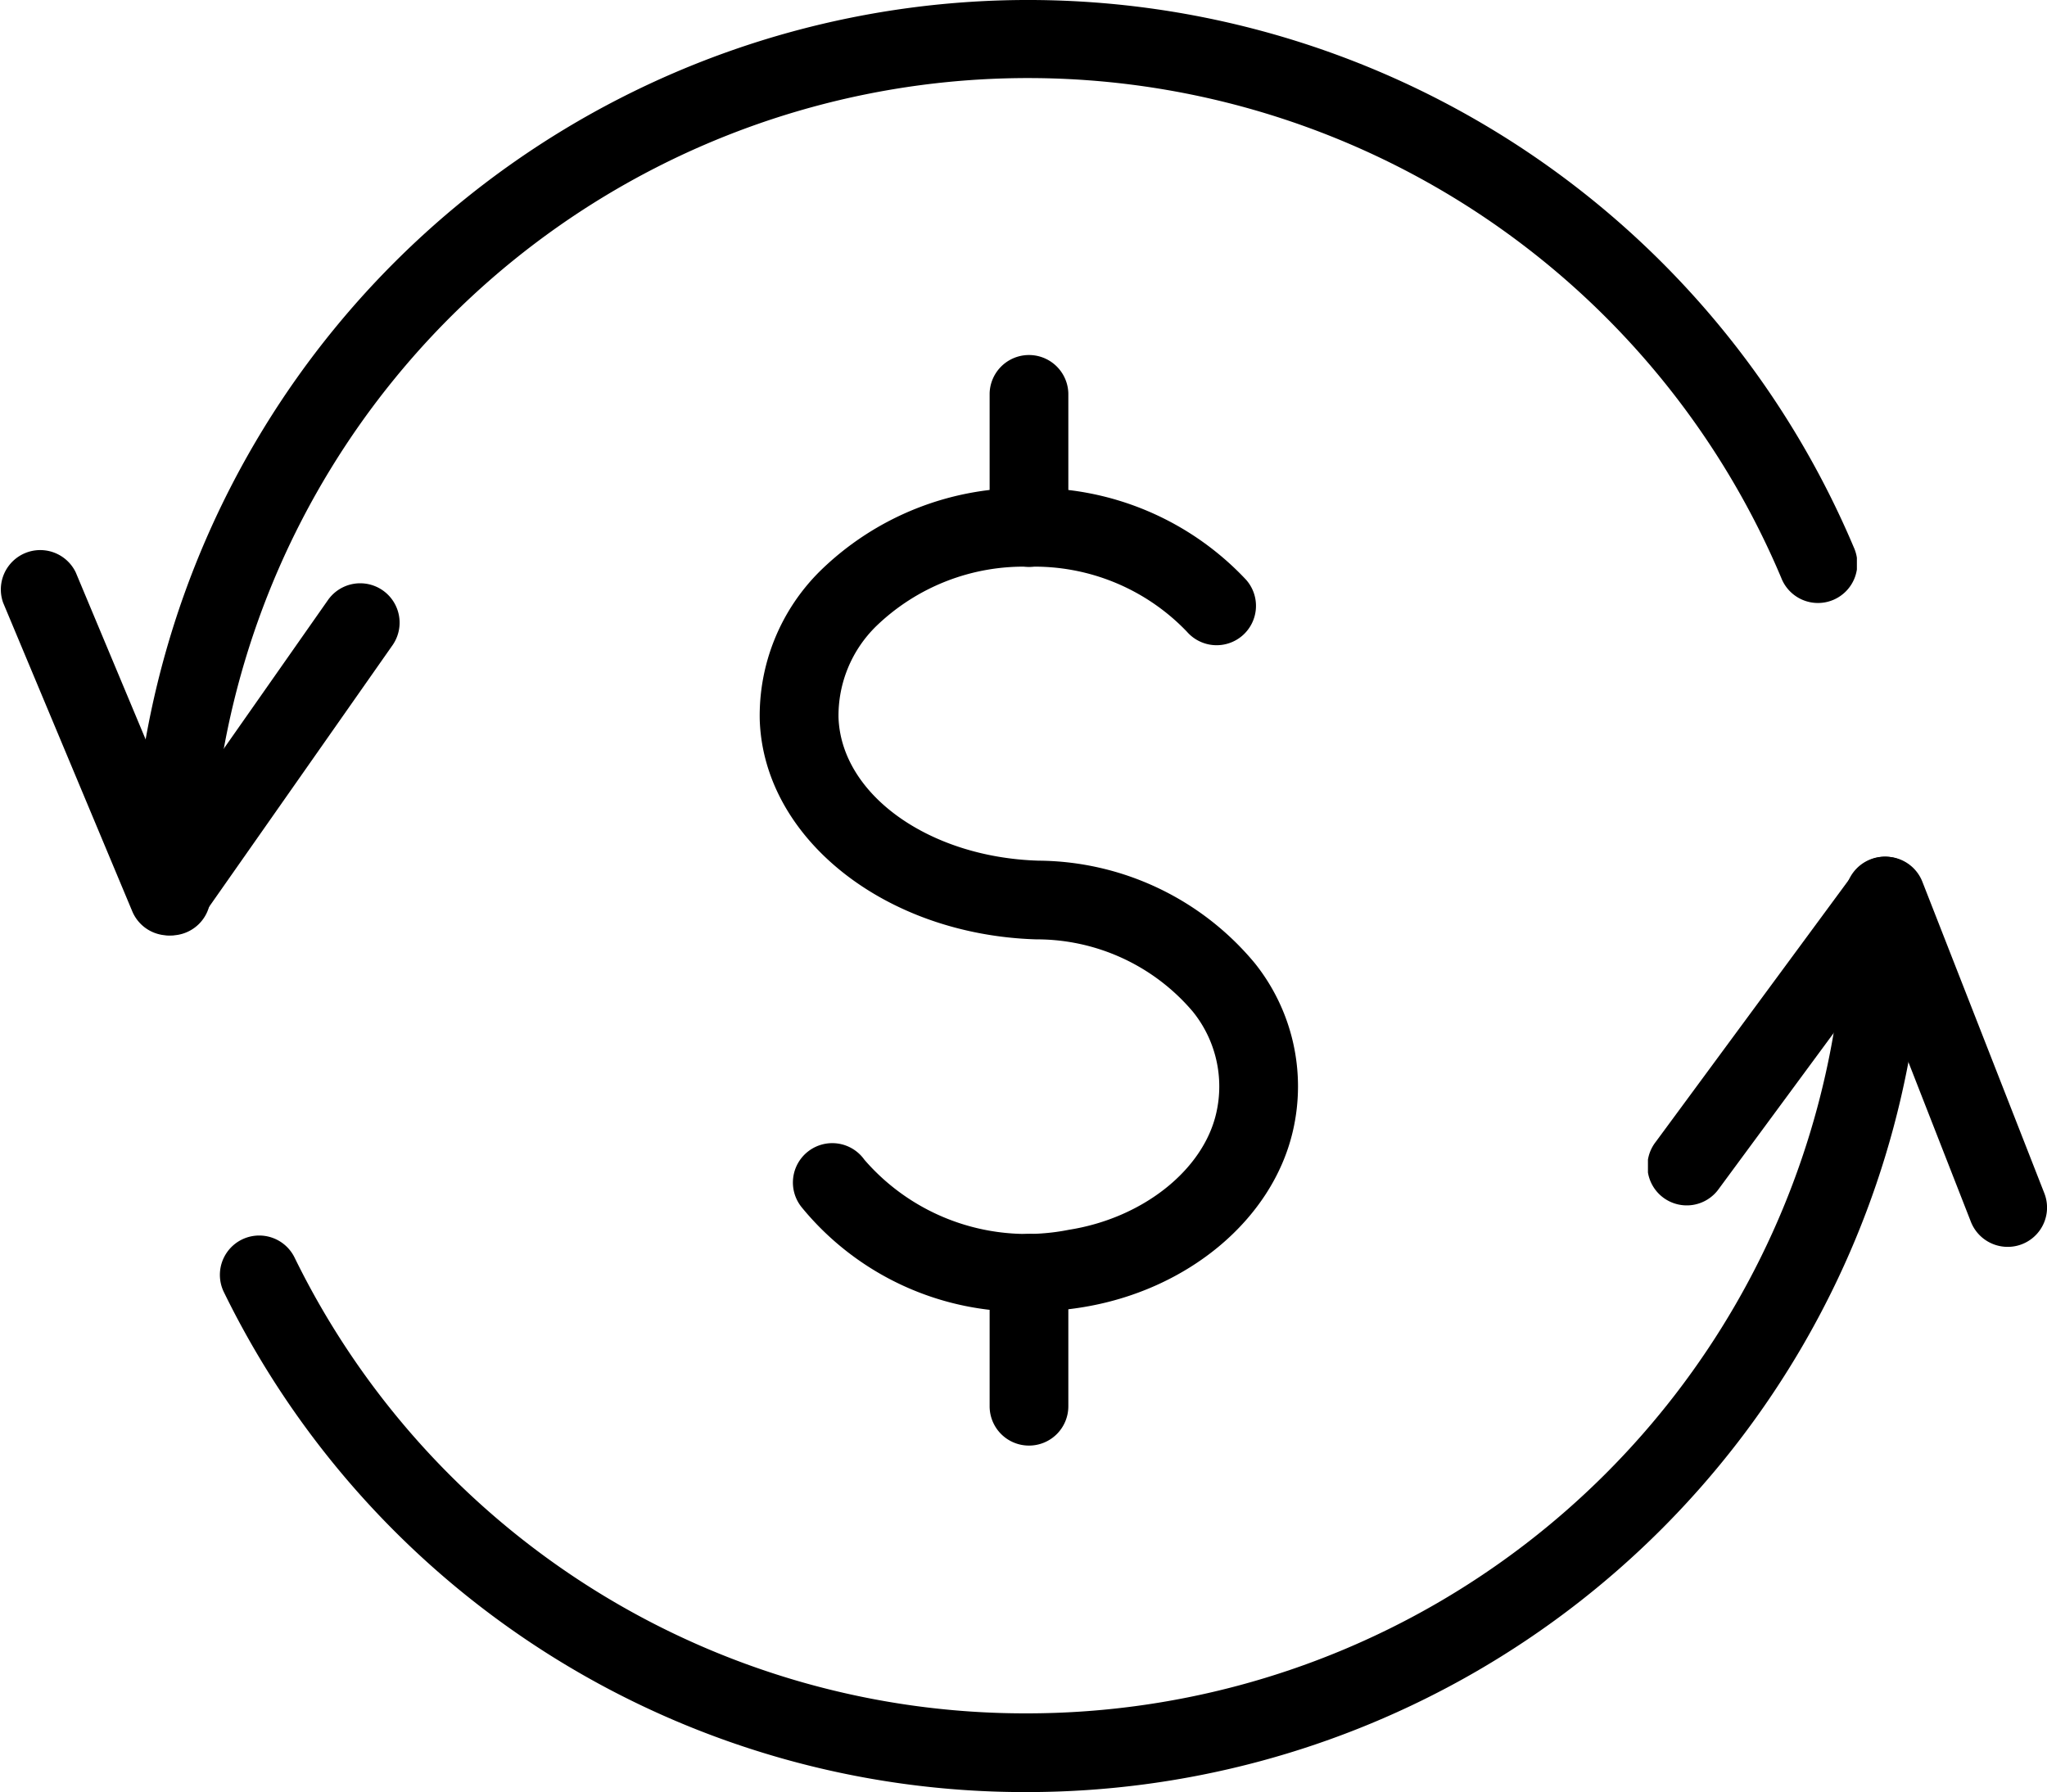
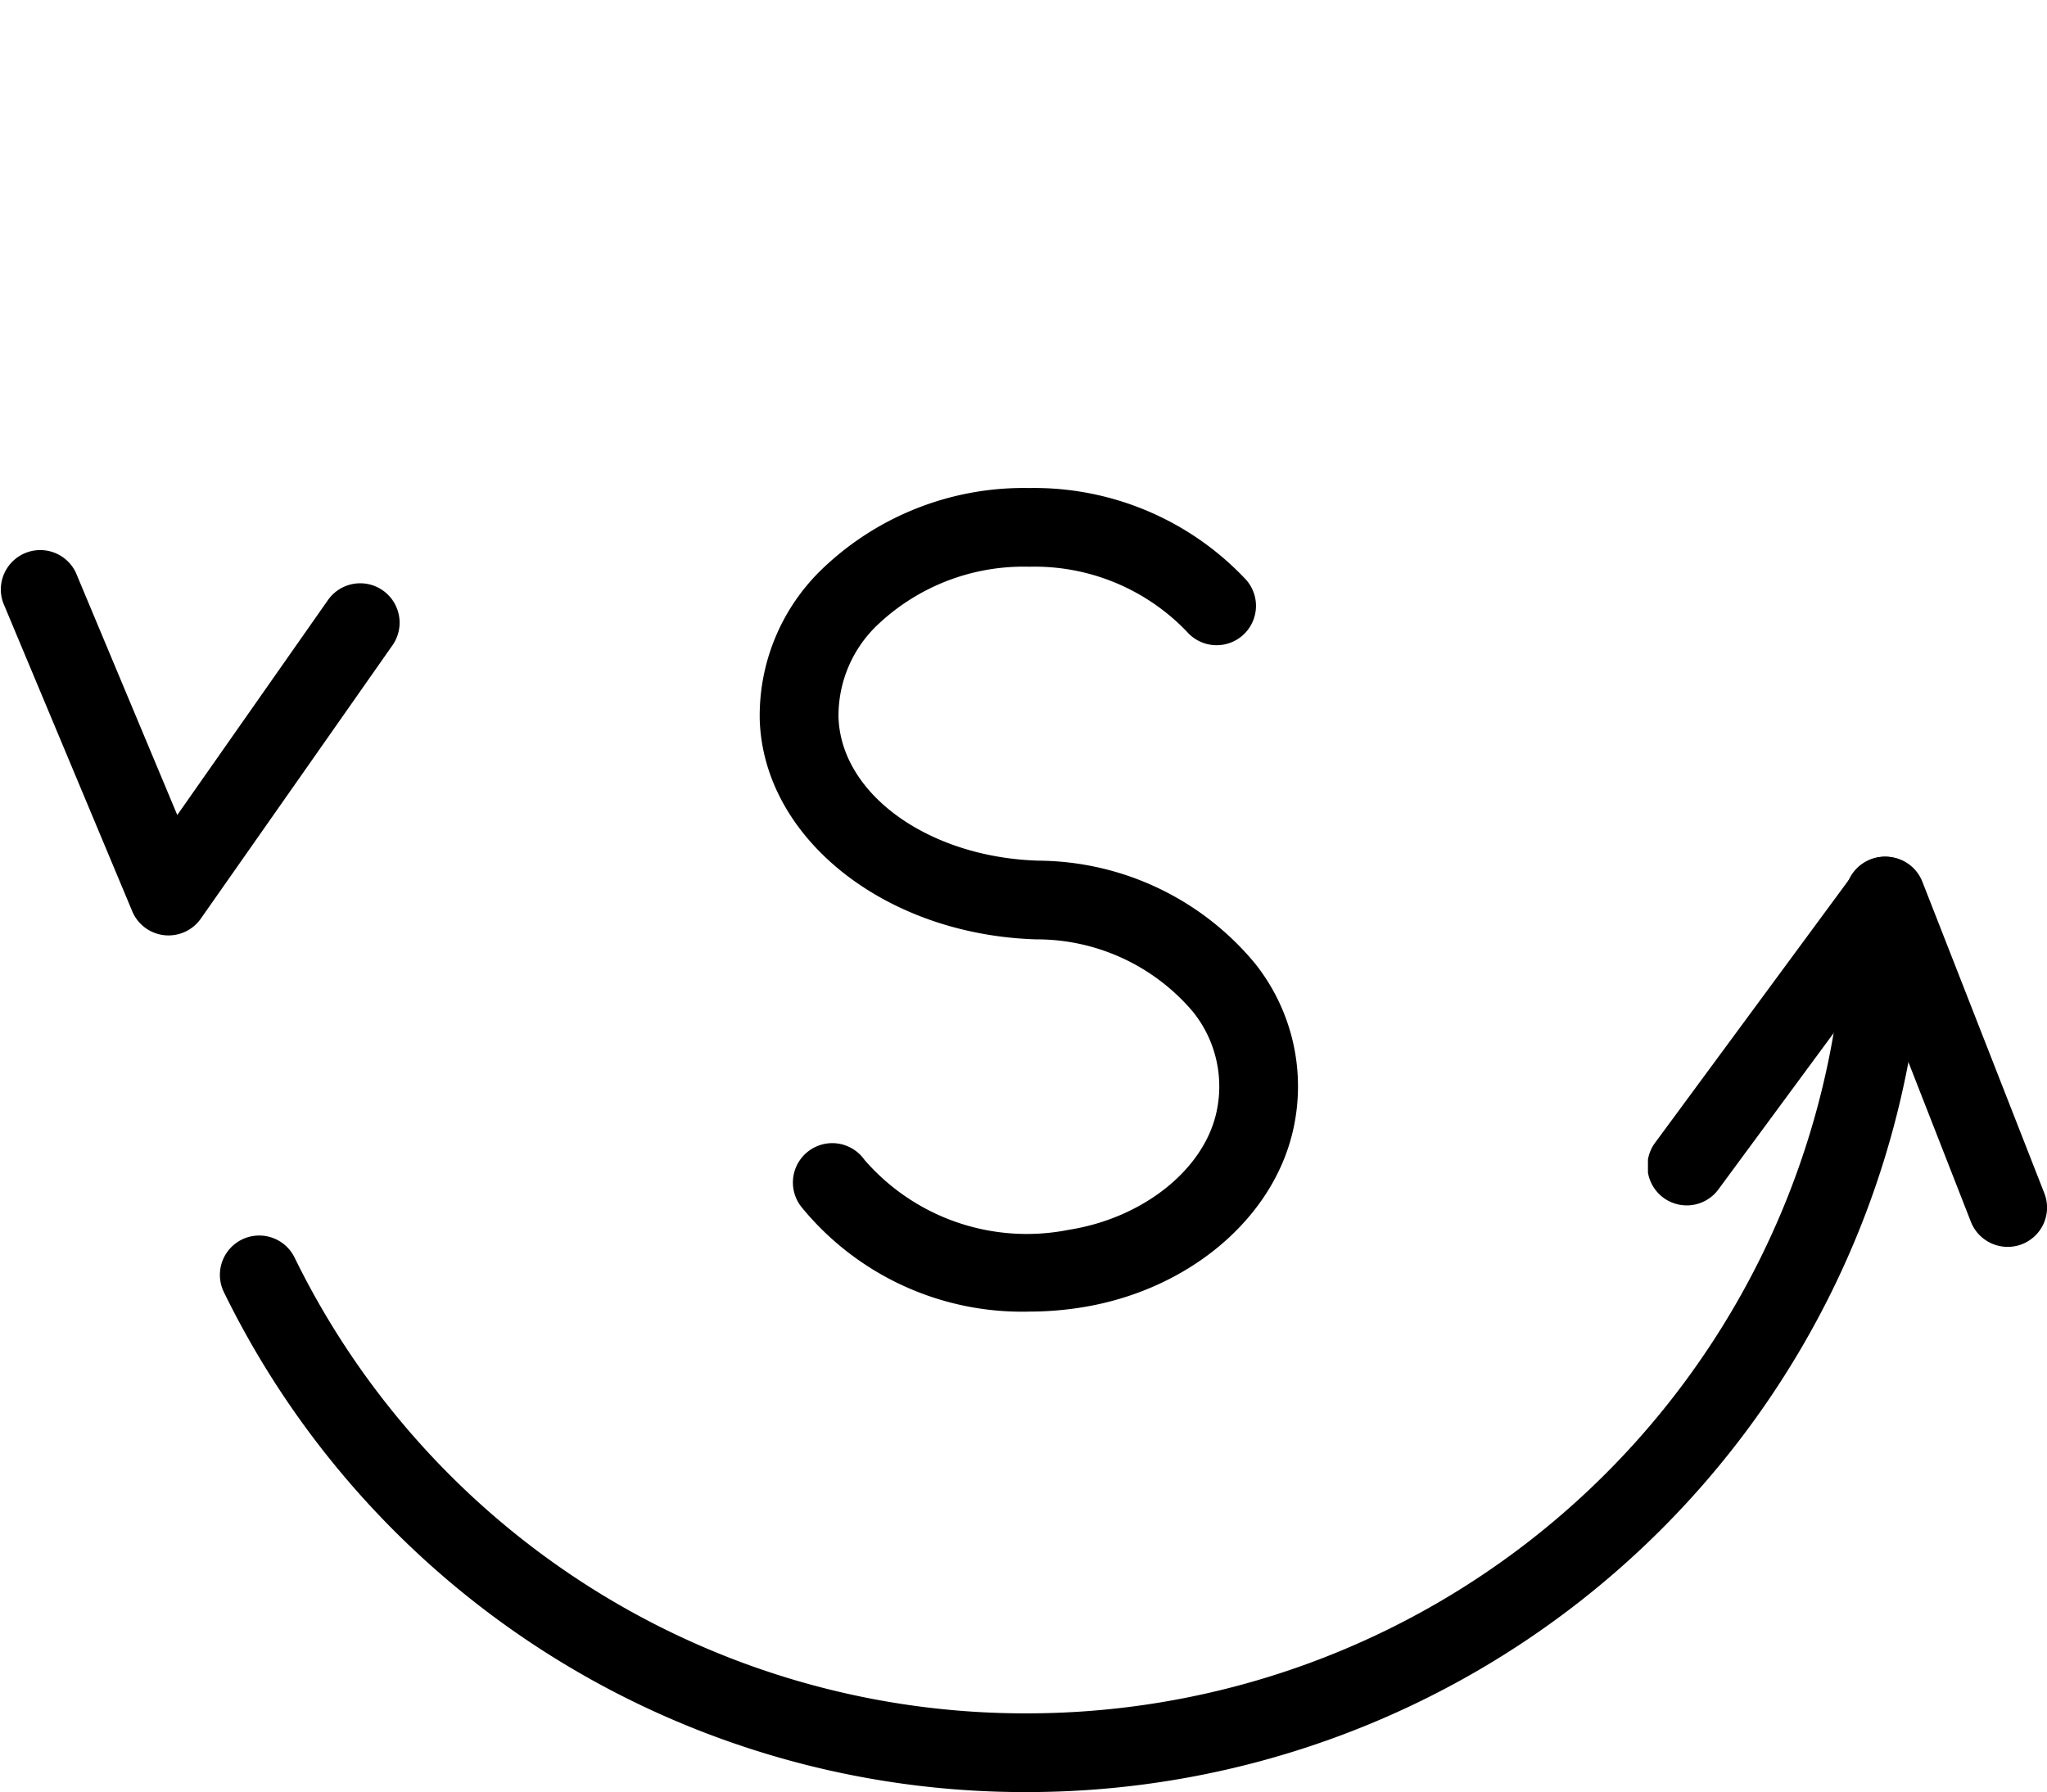
<svg xmlns="http://www.w3.org/2000/svg" width="65.357" height="57.229" viewBox="0 0 65.357 57.229">
  <defs>
    <clipPath id="clip-path">
      <path id="Clip_2" d="M0 0h54.419v29.872H0z" class="cls-1" transform="translate(.144 .378)" />
    </clipPath>
    <clipPath id="clip-path-2">
-       <path id="Clip_5" d="M0 0h55.078v29.871H0z" class="cls-1" transform="translate(.084 .521)" />
-     </clipPath>
+       </clipPath>
    <clipPath id="clip-path-3">
-       <path id="Clip_8" d="M0 0h12.741v12.46H0z" class="cls-1" transform="translate(.366 .379)" />
+       <path id="Clip_8" d="M0 0h12.741v12.46H0" class="cls-1" transform="translate(.366 .379)" />
    </clipPath>
    <clipPath id="clip-path-4">
      <path id="Clip_11" d="M0 0h12.769v12.365H0z" class="cls-1" transform="translate(0 .153)" />
    </clipPath>
    <style>
            .cls-1{fill:none}
        </style>
  </defs>
  <g id="Group_19" transform="translate(0 -1.375)">
    <g id="Group_3" transform="translate(6.875 28.354)">
      <path id="Clip_2-2" d="M0 0h54.419v29.872H0z" class="cls-1" transform="translate(.144 .378)" />
      <g id="Group_3-2" clip-path="url(#clip-path)">
        <path id="Fill_1" d="M25.8 29.872A28.457 28.457 0 0 1 .131 13.91a1.256 1.256 0 1 1 2.254-1.11A25.962 25.962 0 0 0 25.8 27.358a26.131 26.131 0 0 0 26.1-26.1 1.257 1.257 0 0 1 2.515 0A28.648 28.648 0 0 1 25.8 29.872" transform="translate(.144 .378)" />
      </g>
    </g>
    <g id="Group_6" transform="translate(4.125 .854)">
      <path id="Clip_5-2" d="M0 0h55.078v29.871H0z" class="cls-1" transform="translate(.084 .521)" />
      <g id="Group_6-2" clip-path="url(#clip-path-2)">
        <path id="Fill_4" d="M1.257 29.872A1.255 1.255 0 0 1 0 28.615a28.618 28.618 0 0 1 54.978-11.139 1.257 1.257 0 1 1-2.314.98A26.1 26.1 0 0 0 2.513 28.615a1.256 1.256 0 0 1-1.257 1.257" transform="translate(.084 .521)" />
      </g>
    </g>
    <g id="Group_9" transform="translate(52.25 28.354)">
-       <path id="Clip_8-2" d="M0 0h12.741v12.46H0z" class="cls-1" transform="translate(.366 .379)" />
      <g id="Group_9-2" clip-path="url(#clip-path-3)">
        <path id="Fill_7" d="M11.483 12.46a1.262 1.262 0 0 1-1.172-.8L7.252 3.837 2.268 10.6A1.256 1.256 0 1 1 .245 9.112l6.336-8.6a1.239 1.239 0 0 1 1.174-.5A1.255 1.255 0 0 1 8.762.8l3.893 9.945a1.255 1.255 0 0 1-1.172 1.715" transform="translate(.366 .379)" />
      </g>
    </g>
    <g id="Group_12" transform="translate(0 18.729)">
      <path id="Clip_11-2" d="M0 0h12.769v12.365H0z" class="cls-1" transform="translate(0 .153)" />
      <g id="Group_12-2" clip-path="url(#clip-path-4)">
        <path id="Fill_10" d="M5.381 12.365a1.149 1.149 0 0 1-.135-.007 1.254 1.254 0 0 1-1.024-.765L.1 1.74A1.258 1.258 0 0 1 2.418.771L5.66 8.52l4.822-6.88a1.258 1.258 0 0 1 2.06 1.444L6.411 11.83a1.258 1.258 0 0 1-1.03.535" transform="translate(0 .153)" />
      </g>
    </g>
    <path id="Fill_13" d="M8.613 26.3a9.091 9.091 0 0 1-7.272-3.329 1.257 1.257 0 1 1 2-1.521 6.854 6.854 0 0 0 6.533 2.237c2.347-.37 4.282-1.9 4.7-3.719a3.8 3.8 0 0 0-.747-3.248 6.53 6.53 0 0 0-5-2.307C4 14.267.123 11.187 0 7.4a6.5 6.5 0 0 1 1.918-4.741A9.288 9.288 0 0 1 8.6 0a9.268 9.268 0 0 1 6.929 2.93 1.257 1.257 0 1 1-1.888 1.66A6.732 6.732 0 0 0 8.6 2.513a6.771 6.771 0 0 0-4.878 1.895 4 4 0 0 0-1.207 2.91C2.593 9.783 5.4 11.795 8.9 11.9a9.051 9.051 0 0 1 6.916 3.286 6.3 6.3 0 0 1 1.206 5.35c-.657 2.835-3.376 5.1-6.762 5.633a10.508 10.508 0 0 1-1.651.131" transform="translate(24.257 16.96)" />
-     <path id="Fill_15" d="M1.257 6.8A1.256 1.256 0 0 1 0 5.538V1.257a1.257 1.257 0 0 1 2.513 0v4.281A1.255 1.255 0 0 1 1.257 6.8" transform="translate(31.597 12.677)" />
-     <path id="Fill_17" d="M1.257 6.794A1.256 1.256 0 0 1 0 5.537v-4.28a1.257 1.257 0 0 1 2.513 0v4.28a1.255 1.255 0 0 1-1.256 1.257" transform="translate(31.597 40.745)" />
  </g>
</svg>